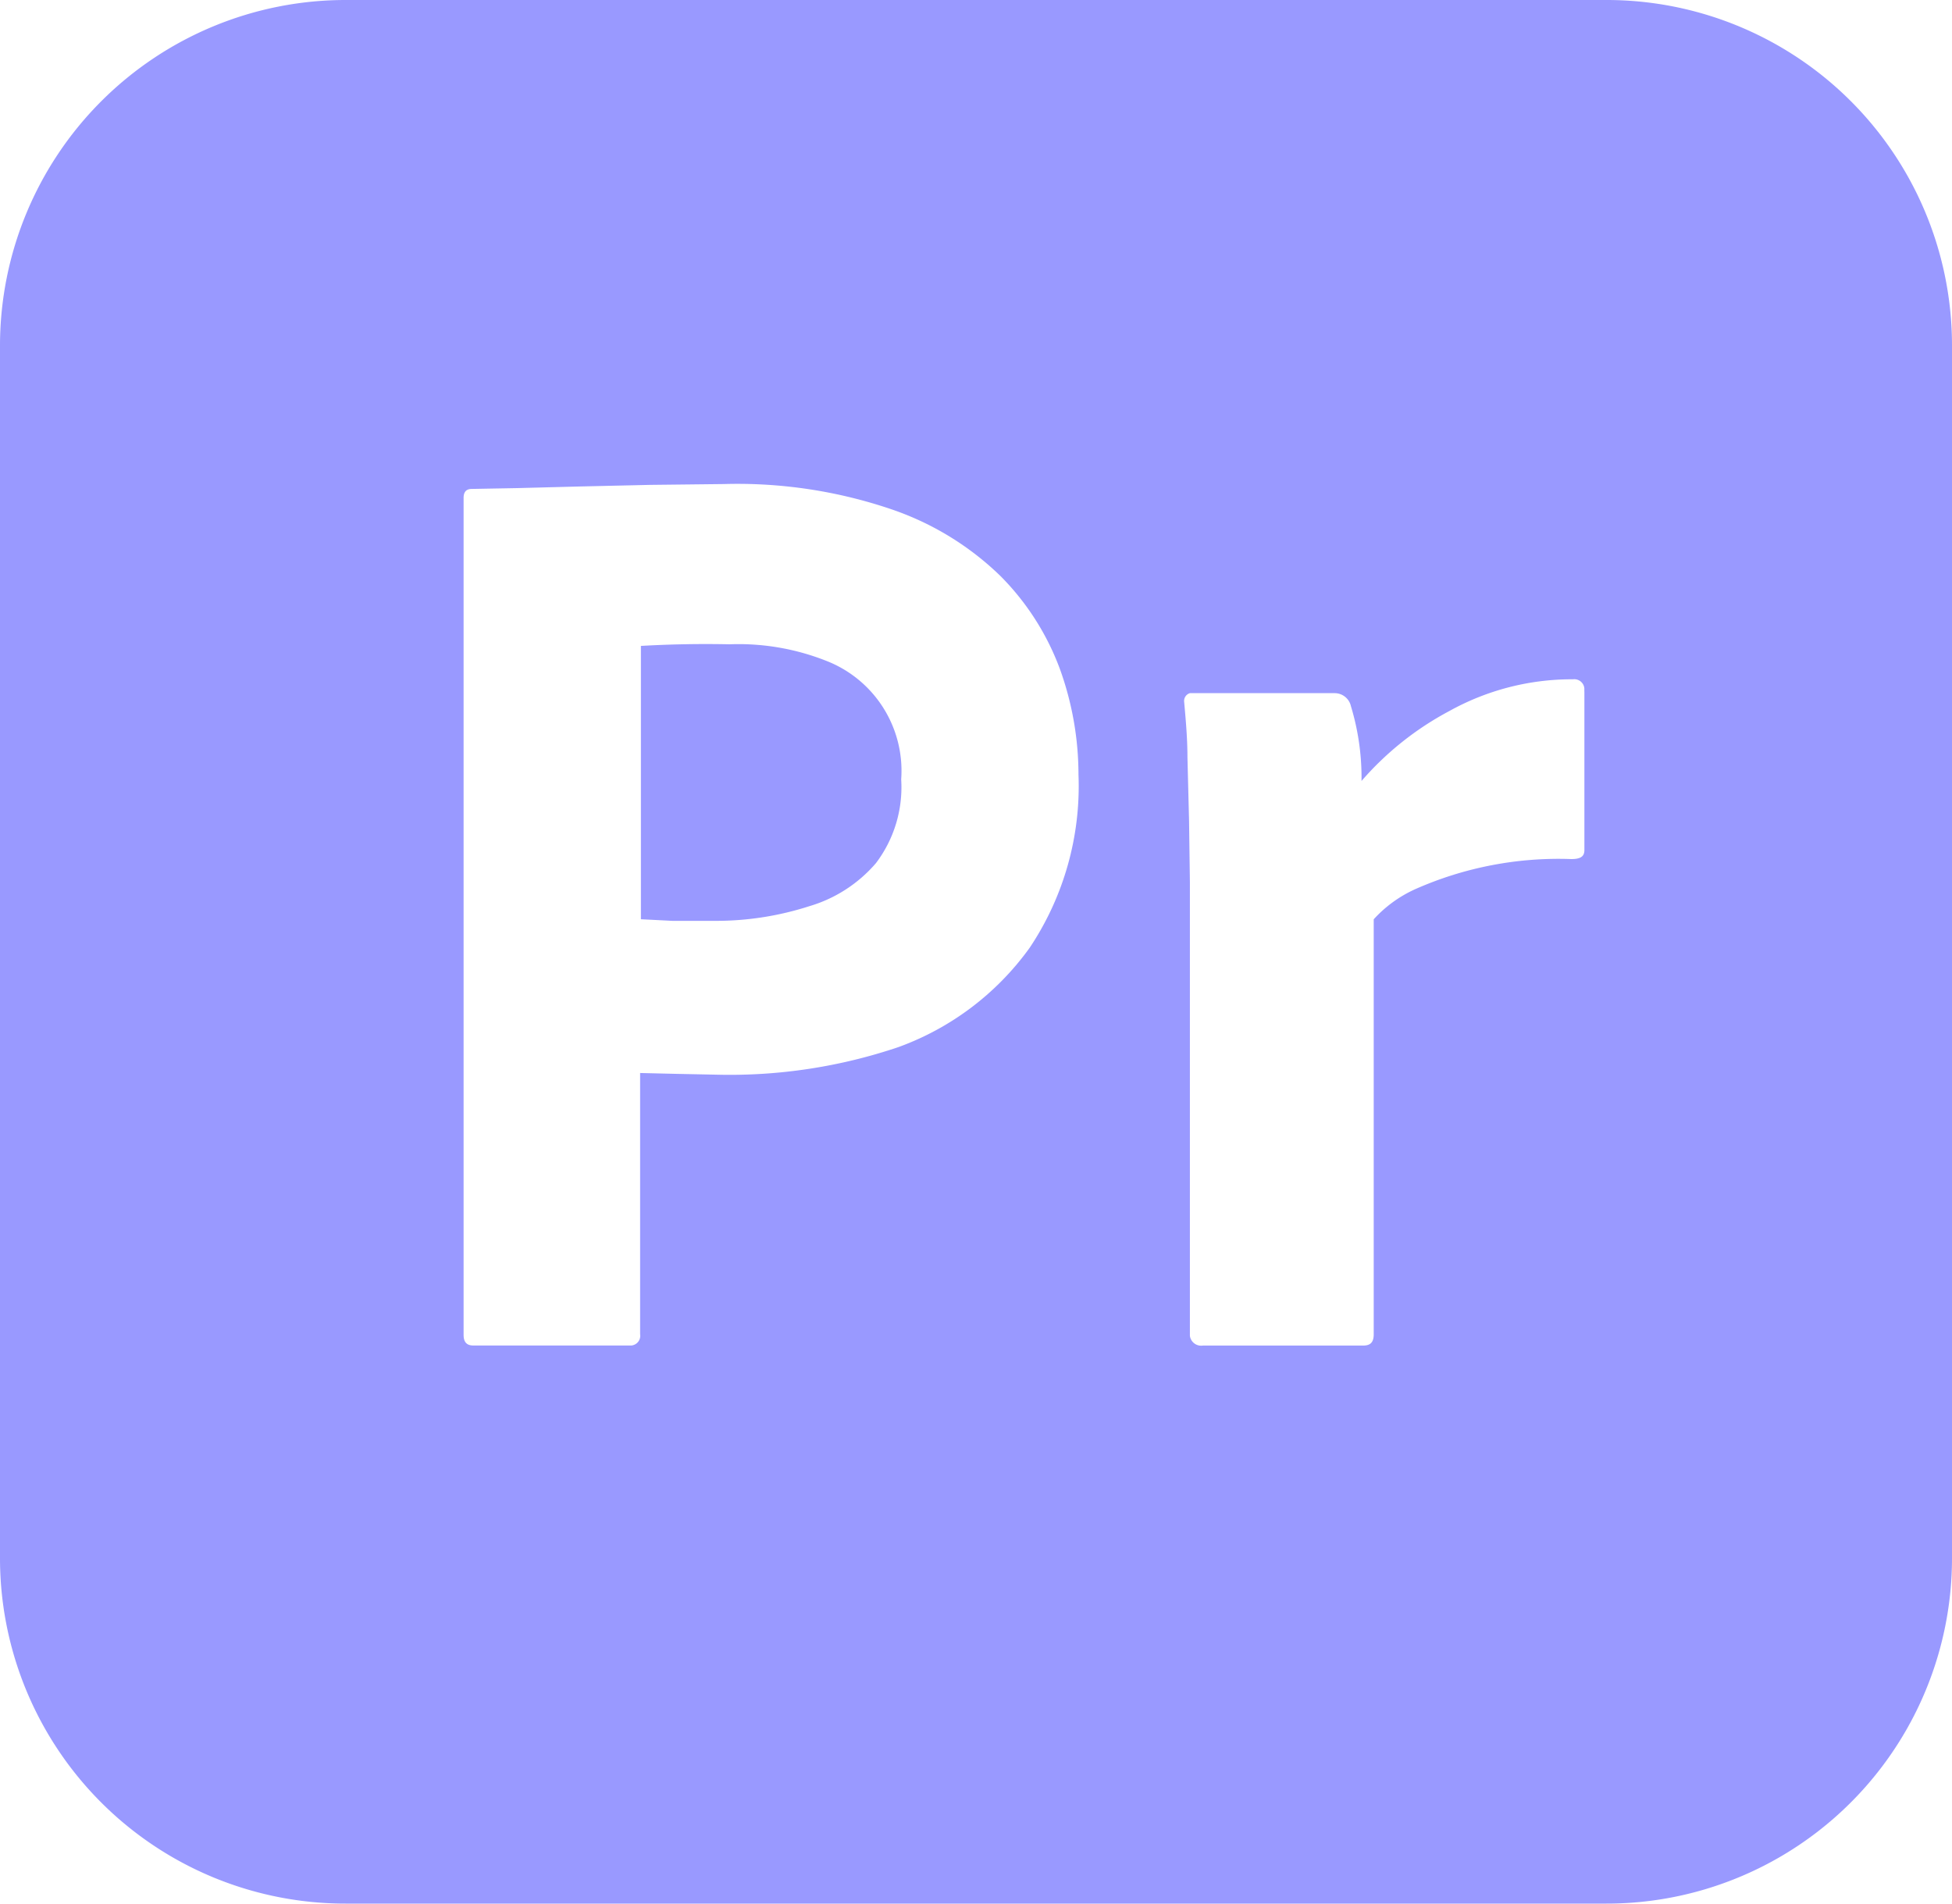
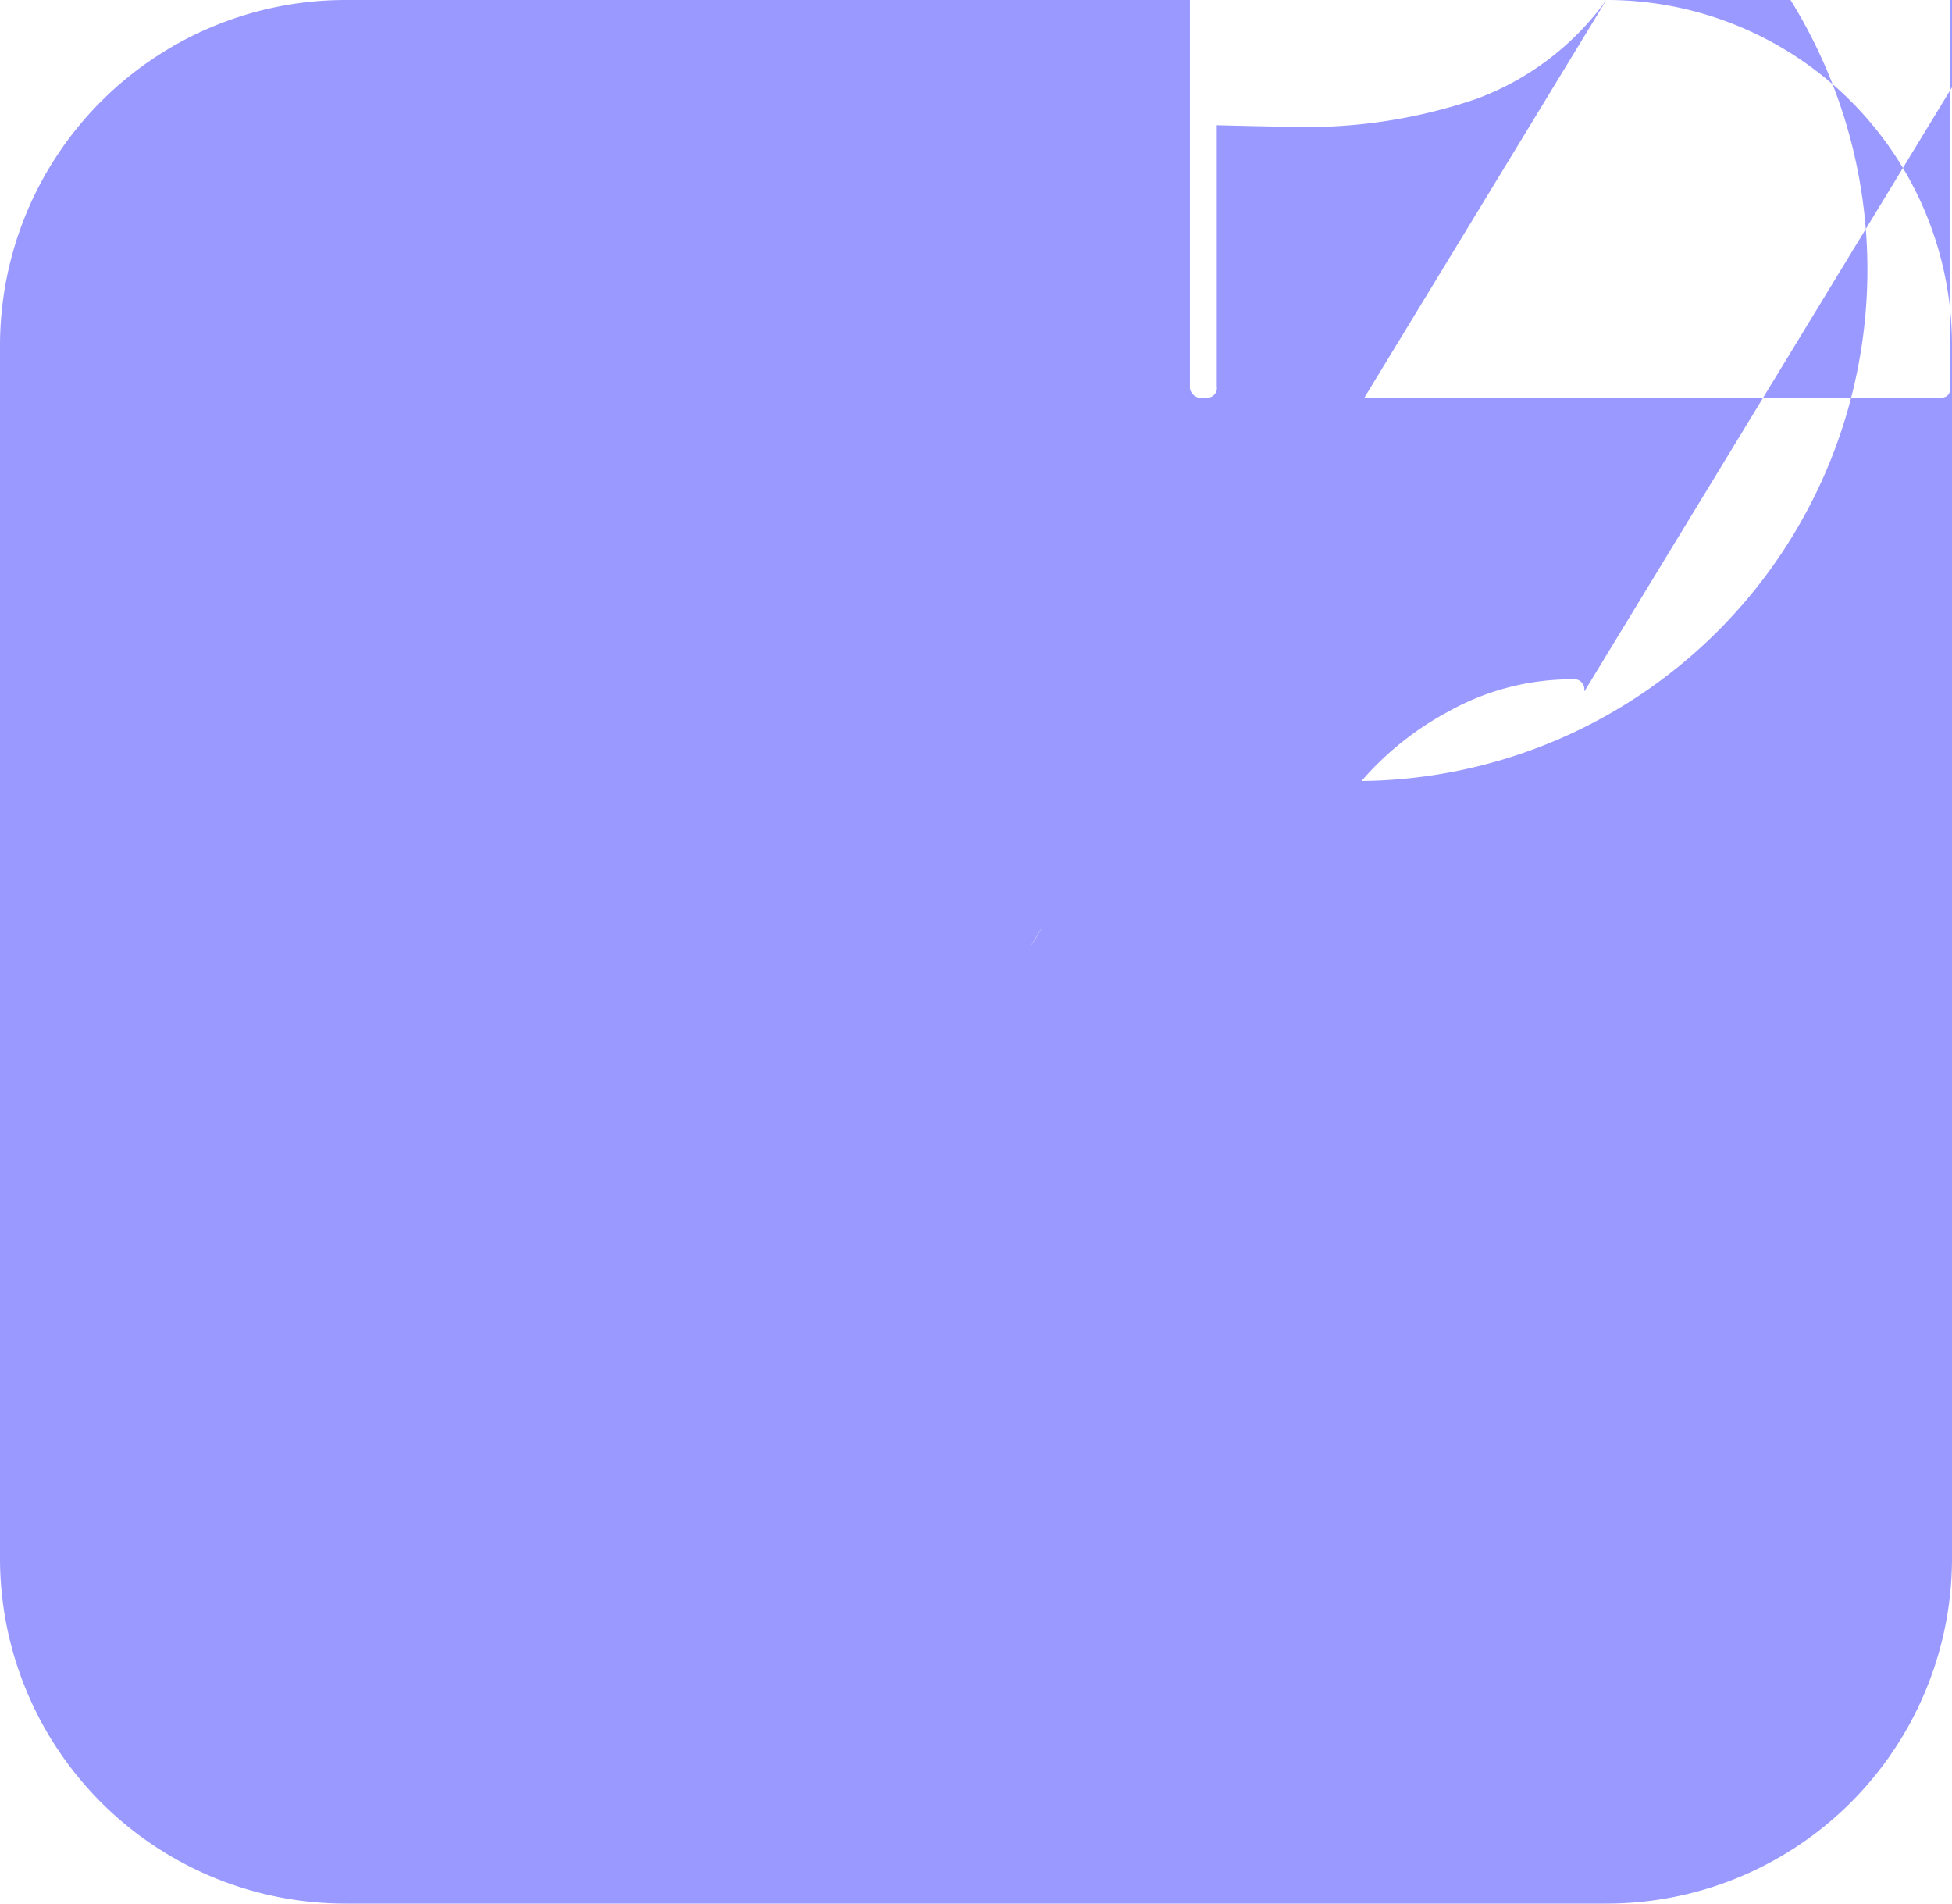
<svg xmlns="http://www.w3.org/2000/svg" width="40" height="39" viewBox="0 0 40 39">
-   <path id="Path_110" data-name="Path 110" d="M16.917,13.833A4.883,4.883,0,0,0,14.95,13.5q-.909-.019-1.817.033v5.6l.65.033h.883a6.226,6.226,0,0,0,1.917-.3,2.866,2.866,0,0,0,1.367-.883,2.575,2.575,0,0,0,.517-1.717,2.417,2.417,0,0,0-1.55-2.433ZM32.917.3H7.083A7.083,7.083,0,0,0,0,7.383V32.217A7.077,7.077,0,0,0,7.083,39.3H32.917A7.077,7.077,0,0,0,40,32.217V7.383A7.077,7.077,0,0,0,32.917.3ZM21.1,19.717a5.71,5.71,0,0,1-2.683,2.033,10.8,10.8,0,0,1-3.75.567l-.833-.017-.717-.017v5.35a.2.2,0,0,1-.183.233H9.7c-.133,0-.2-.067-.2-.217V10.5c0-.117.05-.183.167-.183L10.6,10.3l1.267-.033,1.45-.033,1.517-.017a9.8,9.8,0,0,1,3.433.517A5.952,5.952,0,0,1,20.5,12.1,5.307,5.307,0,0,1,21.717,14a6.379,6.379,0,0,1,.383,2.167,5.959,5.959,0,0,1-1,3.55Zm11.367-5.25v3.25c0,.133-.083.183-.267.183a7.25,7.25,0,0,0-3.2.617,2.591,2.591,0,0,0-.85.617v8.5c0,.167-.067.233-.217.233H24.65a.233.233,0,0,1-.267-.2v-9.3l-.017-1.25-.033-1.3c0-.383-.033-.75-.067-1.133a.167.167,0,0,1,.117-.183H27.35a.341.341,0,0,1,.333.267A5.05,5.05,0,0,1,27.9,16.3a6.274,6.274,0,0,1,1.8-1.433,5.167,5.167,0,0,1,2.533-.65.207.207,0,0,1,.233.183v.067Z" transform="translate(0 -0.3)" fill="#99f" />
+   <path id="Path_110" data-name="Path 110" d="M16.917,13.833A4.883,4.883,0,0,0,14.95,13.5q-.909-.019-1.817.033v5.6l.65.033h.883a6.226,6.226,0,0,0,1.917-.3,2.866,2.866,0,0,0,1.367-.883,2.575,2.575,0,0,0,.517-1.717,2.417,2.417,0,0,0-1.55-2.433ZM32.917.3H7.083A7.083,7.083,0,0,0,0,7.383V32.217A7.077,7.077,0,0,0,7.083,39.3H32.917A7.077,7.077,0,0,0,40,32.217V7.383A7.077,7.077,0,0,0,32.917.3Za5.71,5.71,0,0,1-2.683,2.033,10.8,10.8,0,0,1-3.75.567l-.833-.017-.717-.017v5.35a.2.2,0,0,1-.183.233H9.7c-.133,0-.2-.067-.2-.217V10.5c0-.117.05-.183.167-.183L10.6,10.3l1.267-.033,1.45-.033,1.517-.017a9.8,9.8,0,0,1,3.433.517A5.952,5.952,0,0,1,20.5,12.1,5.307,5.307,0,0,1,21.717,14a6.379,6.379,0,0,1,.383,2.167,5.959,5.959,0,0,1-1,3.55Zm11.367-5.25v3.25c0,.133-.083.183-.267.183a7.25,7.25,0,0,0-3.2.617,2.591,2.591,0,0,0-.85.617v8.5c0,.167-.067.233-.217.233H24.65a.233.233,0,0,1-.267-.2v-9.3l-.017-1.25-.033-1.3c0-.383-.033-.75-.067-1.133a.167.167,0,0,1,.117-.183H27.35a.341.341,0,0,1,.333.267A5.05,5.05,0,0,1,27.9,16.3a6.274,6.274,0,0,1,1.8-1.433,5.167,5.167,0,0,1,2.533-.65.207.207,0,0,1,.233.183v.067Z" transform="translate(0 -0.3)" fill="#99f" />
</svg>